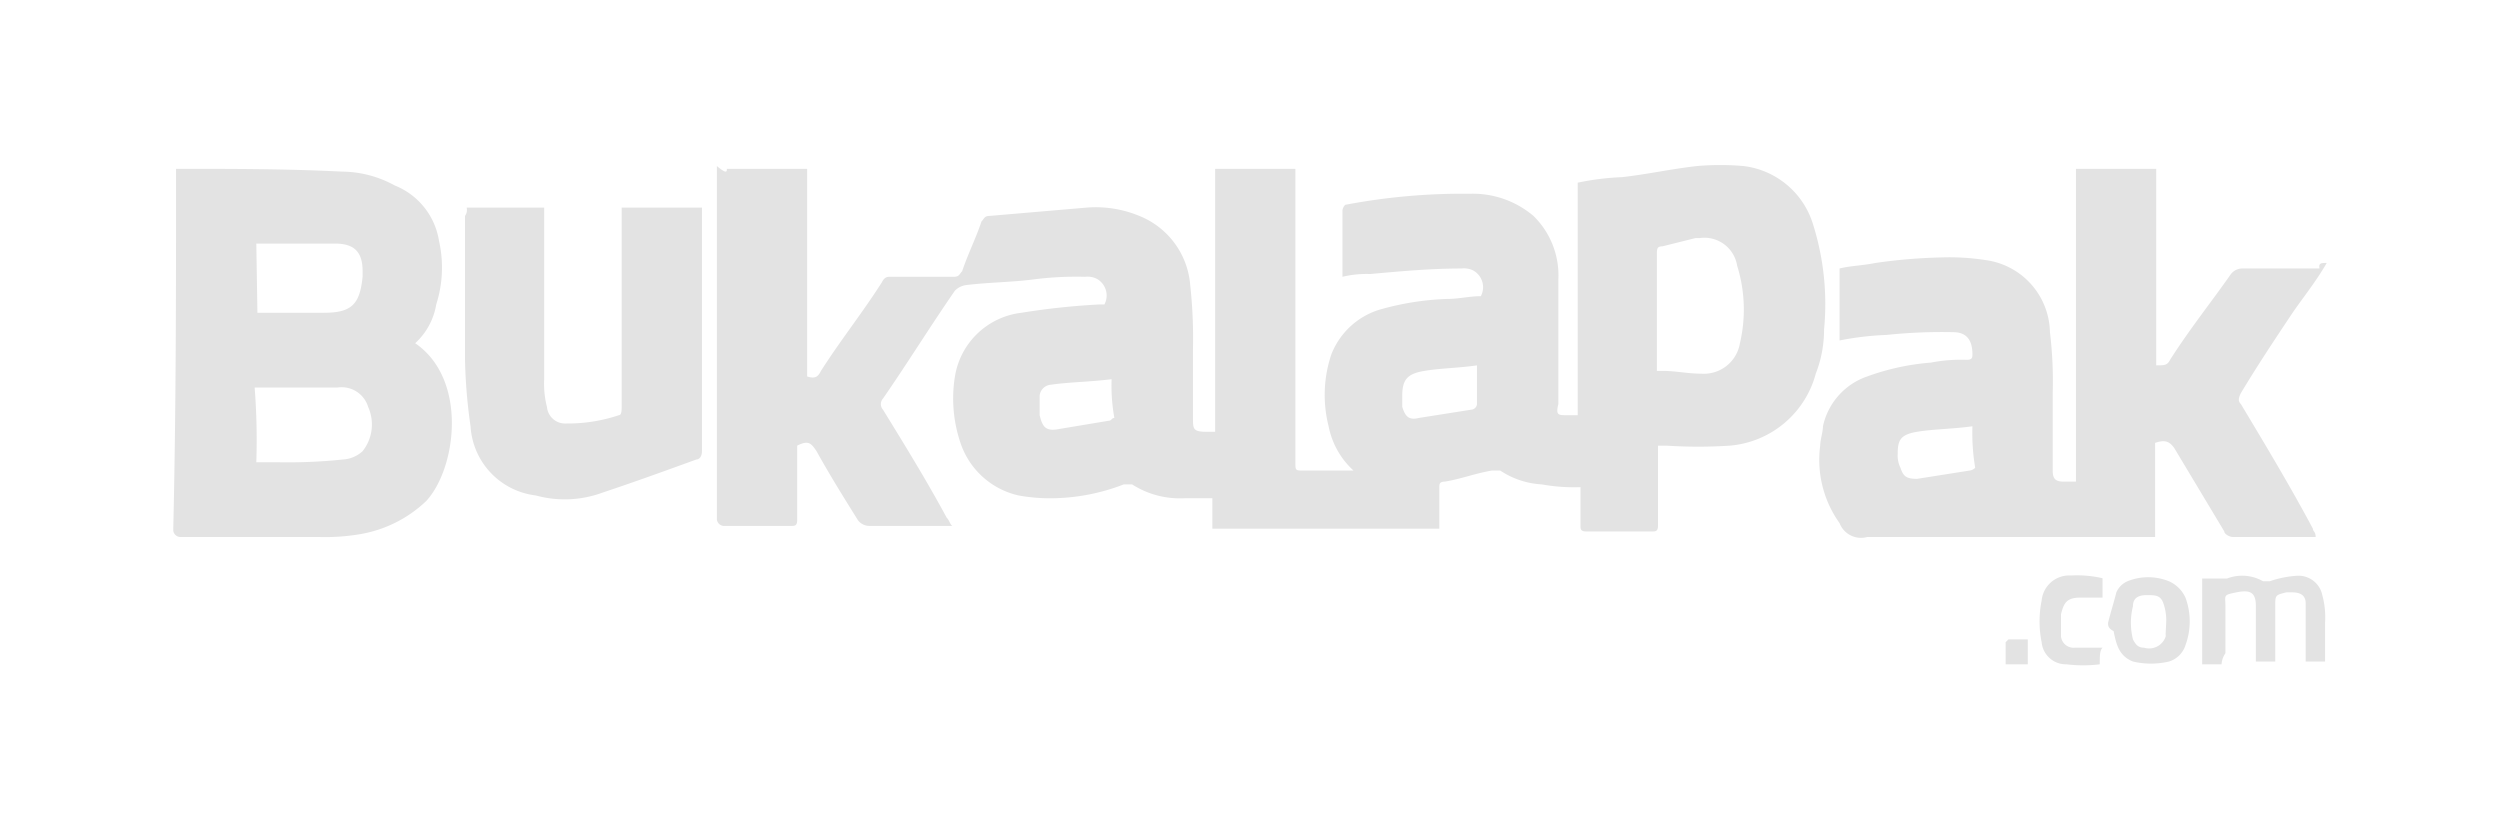
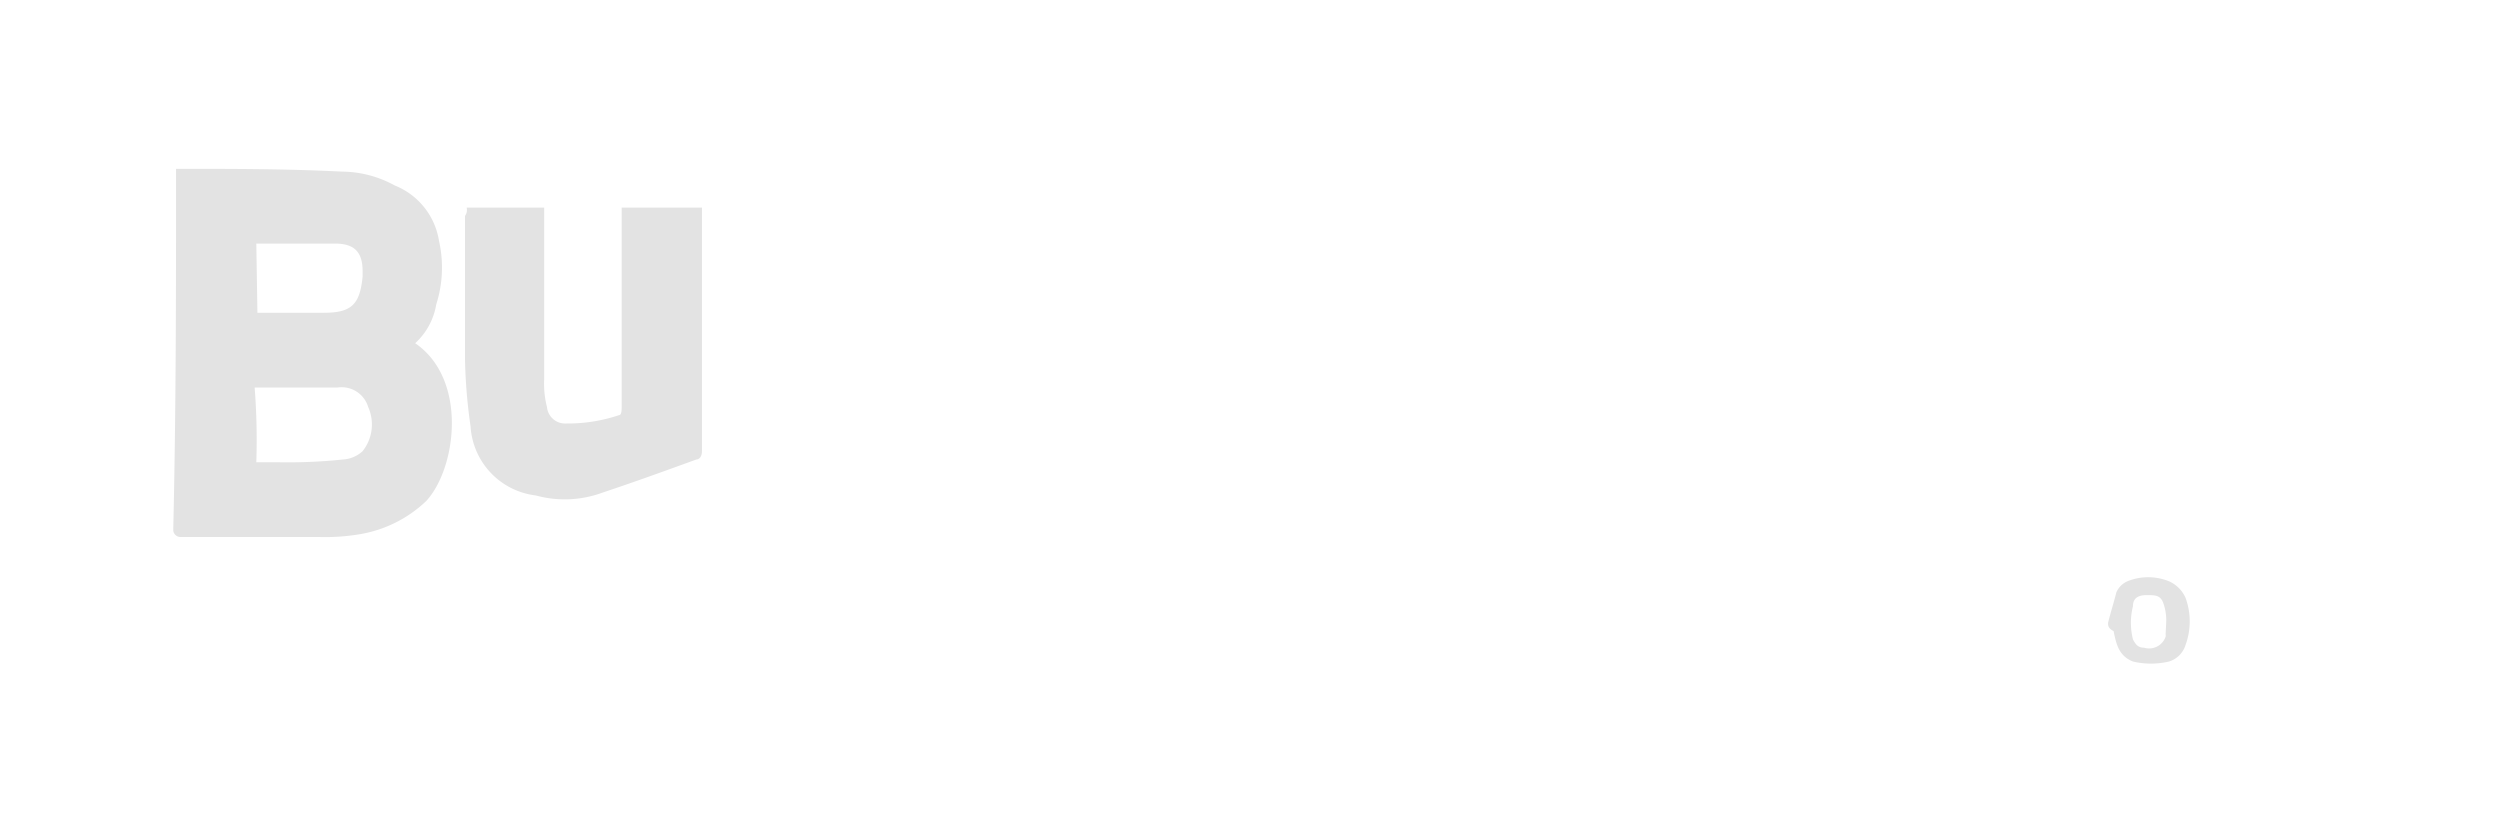
<svg xmlns="http://www.w3.org/2000/svg" id="Layer_1" data-name="Layer 1" viewBox="0 0 90.32 30">
  <defs>
    <style>.cls-1{fill:#e3e3e3;}</style>
  </defs>
  <title>Shop Here</title>
  <g id="Bathaholic_shoping-06" data-name="Bathaholic shoping-06">
-     <path id="Path_17" data-name="Path 17" class="cls-1" d="M26.26,6.1h2.9v7.5c.3.1.4,0,.5-.2.7-1.1,1.5-2.1,2.2-3.2.1-.2.2-.2.3-.2h2.3c.2,0,.2-.1.3-.2.2-.6.5-1.2.7-1.8.1-.1.1-.2.3-.2l3.5-.3a4.11,4.11,0,0,1,1.9.3A2.94,2.94,0,0,1,43,10.3a17.63,17.63,0,0,1,.1,2.3v2.5c0,.4,0,.5.5.5h.3V6.1h2.9V16.7c0,.3,0,.3.3.3h1.8a2.92,2.92,0,0,1-.9-1.6,4.6,4.6,0,0,1,.1-2.6,2.73,2.73,0,0,1,1.7-1.6,10,10,0,0,1,2.5-.4c.4,0,.8-.1,1.2-.1a.69.69,0,0,0-.28-.93.75.75,0,0,0-.42-.07c-1.1,0-2.2.1-3.3.2a3.74,3.74,0,0,0-1,.1V7.6a.35.35,0,0,1,.1-.2,22.62,22.62,0,0,1,4.5-.4,3.39,3.39,0,0,1,2.3.8,3,3,0,0,1,.9,2.3v4.5c-.1.4,0,.4.3.4H57V6.6a9.59,9.59,0,0,1,1.6-.2c.9-.1,1.8-.3,2.7-.4A9.65,9.65,0,0,1,63,6a3,3,0,0,1,2.5,2.1,9.59,9.59,0,0,1,.4,3.8,4.37,4.37,0,0,1-.3,1.6,3.52,3.52,0,0,1-3.1,2.6,17.65,17.65,0,0,1-2.3,0h-.3V19c0,.2-.1.2-.2.2h-2.4c-.2,0-.2-.1-.2-.2V17.6a6.56,6.56,0,0,1-1.4-.1,3,3,0,0,1-1.5-.5h-.3c-.6.1-1.1.3-1.7.4-.2,0-.2.1-.2.2v1.5h-8.2V18h-1a3.2,3.2,0,0,1-1.9-.5h-.3a7.37,7.37,0,0,1-2.5.5,6.33,6.33,0,0,1-1.3-.1,2.88,2.88,0,0,1-2.1-1.9,5,5,0,0,1-.2-2.4,2.76,2.76,0,0,1,2.4-2.3,26.32,26.32,0,0,1,2.8-.3h.2a.69.69,0,0,0-.28-.93.75.75,0,0,0-.42-.07,12.1,12.1,0,0,0-1.9.1c-.8.1-1.6.1-2.4.2a.7.7,0,0,0-.4.2c-.9,1.3-1.7,2.6-2.6,3.9a.3.3,0,0,0,0,.4c.8,1.3,1.6,2.6,2.3,3.9.1.1.1.2.2.3h-3a.52.52,0,0,1-.4-.2c-.5-.8-1-1.6-1.5-2.5-.2-.3-.3-.4-.7-.2v2.7c0,.2-.1.2-.2.2h-2.4a.27.27,0,0,1-.3-.22V6C26.26,6.3,26.26,6.2,26.26,6.1Zm33.6,7.3h.2c.5,0,.9.1,1.4.1a1.32,1.32,0,0,0,1.4-1.1,5.32,5.32,0,0,0-.1-2.8,1.2,1.2,0,0,0-1.35-1l-.15,0-1.2.3c-.2,0-.2.1-.2.3v4.2Zm-6.5-.2c-.7.1-1.3.1-1.9.2s-.8.3-.8.9v.4c.1.3.2.5.6.4l1.9-.3a.22.22,0,0,0,.2-.2Zm-13.2.5c-.8.1-1.5.1-2.2.2a.44.44,0,0,0-.4.4V15c.1.4.2.6.7.5l1.8-.3c.1,0,.1-.1.2-.1A6.56,6.56,0,0,1,40.16,13.7Z" />
-     <path id="Path_18" data-name="Path 18" class="cls-1" d="M84.06,9.5c-.4.7-.9,1.3-1.3,1.9-.6.9-1.2,1.8-1.8,2.8-.1.2-.1.3,0,.4.9,1.5,1.8,3,2.6,4.5,0,.1.1.1.1.3h-3c-.1,0-.3-.1-.3-.2l-1.8-3c-.2-.3-.4-.3-.7-.2v3.4H67.46a.83.83,0,0,1-1-.5,3.93,3.93,0,0,1-.7-2.8c0-.2.1-.5.1-.7a2.45,2.45,0,0,1,1.6-1.8,8.68,8.68,0,0,1,2.3-.5,5.7,5.7,0,0,1,1.3-.1c.2,0,.2-.1.2-.2,0-.5-.2-.8-.7-.8a19.27,19.27,0,0,0-2.4.1,10.8,10.8,0,0,0-1.7.2V9.7c.4-.1.8-.1,1.3-.2a19.42,19.42,0,0,1,2.4-.2,8.55,8.55,0,0,1,1.6.1,2.68,2.68,0,0,1,2.3,2.6,14.73,14.73,0,0,1,.1,2.2V17c0,.3.1.4.4.4H75V6.1h2.9v7.1c.3,0,.4,0,.5-.2.7-1.1,1.5-2.1,2.2-3.1a.52.52,0,0,1,.4-.2h2.8C83.76,9.5,83.86,9.5,84.06,9.5Zm-12.8,5.9c-.7.1-1.4.1-2,.2s-.7.3-.7.8a1,1,0,0,0,.1.5c.1.3.2.4.6.4l1.9-.3a.35.35,0,0,0,.2-.1A7.57,7.57,0,0,1,71.26,15.4Z" />
    <path id="Path_19" data-name="Path 19" class="cls-1" d="M15,12.4c1.9,1.3,1.5,4.5.4,5.7A4.57,4.57,0,0,1,13,19.3a7.52,7.52,0,0,1-1.5.1H6.56a.27.27,0,0,1-.3-.22V19.1c.1-4.3.1-8.5.1-12.8V6.1h.1c2,0,3.9,0,5.9.1a4,4,0,0,1,1.9.5,2.59,2.59,0,0,1,1.6,2,4.38,4.38,0,0,1-.1,2.3A2.43,2.43,0,0,1,15,12.4Zm-5.7,4.3H10a19.27,19.27,0,0,0,2.4-.1,1.14,1.14,0,0,0,.7-.3,1.55,1.55,0,0,0,.2-1.6,1,1,0,0,0-1.1-.7h-3A24.37,24.37,0,0,1,9.26,16.7Zm0-5.4h2.4c1,0,1.3-.3,1.4-1.3V9.8c0-.7-.3-1-1-1H9.26Z" />
    <path id="Path_20" data-name="Path 20" class="cls-1" d="M16.86,7.5h2.8v6.2a3.37,3.37,0,0,0,.1,1,.66.66,0,0,0,.7.6,5.81,5.81,0,0,0,1.9-.3c.1,0,.1-.2.1-.3V7.5h2.9v8.8c0,.2-.1.3-.2.3-1.1.4-2.2.8-3.4,1.2a3.94,3.94,0,0,1-2.4.1A2.68,2.68,0,0,1,17,15.4a19.42,19.42,0,0,1-.2-2.4V7.8A.37.37,0,0,0,16.86,7.5Z" />
-     <path id="Path_21" data-name="Path 21" class="cls-1" d="M80.26,24h-.7V20.9h.9a1.52,1.52,0,0,1,1.3.1H82a3.78,3.78,0,0,1,1-.2.88.88,0,0,1,.9.7,3.07,3.07,0,0,1,.1,1v1.4h-.7V21.8c0-.3-.2-.4-.5-.4h-.2c-.4.1-.4.1-.4.5v2h-.7v-2c0-.5-.2-.6-.7-.5s-.4.1-.4.5v1.7A.79.79,0,0,0,80.26,24Z" />
    <path id="Path_22" data-name="Path 22" class="cls-1" d="M76.16,22.5c.1-.4.2-.7.3-1.1a.78.78,0,0,1,.4-.4,2,2,0,0,1,1.5,0,1.17,1.17,0,0,1,.6.6,2.48,2.48,0,0,1,0,1.7.9.9,0,0,1-.6.6,2.85,2.85,0,0,1-1.3,0c-.5-.2-.6-.6-.7-1.1C76.16,22.7,76.16,22.6,76.16,22.5Zm2.1,0h0a1.86,1.86,0,0,0-.1-.7c-.1-.3-.3-.3-.6-.3s-.5.1-.5.4a2.44,2.44,0,0,0,0,1.2c.1.2.2.3.4.3a.63.63,0,0,0,.78-.4.36.36,0,0,0,0-.1Z" />
-     <path id="Path_23" data-name="Path 23" class="cls-1" d="M75.86,24a4.82,4.82,0,0,1-1.2,0,.88.88,0,0,1-.9-.8,3.79,3.79,0,0,1,0-1.5,1,1,0,0,1,1-.91h.1a4.07,4.07,0,0,1,1.1.1v.7h-.8c-.5,0-.6.2-.7.6V23a.46.46,0,0,0,.5.4h1C75.86,23.5,75.86,23.7,75.86,24Z" />
-     <path id="Path_24" data-name="Path 24" class="cls-1" d="M73.26,23.1V24h-.8v-.8l.1-.1Z" />
  </g>
</svg>